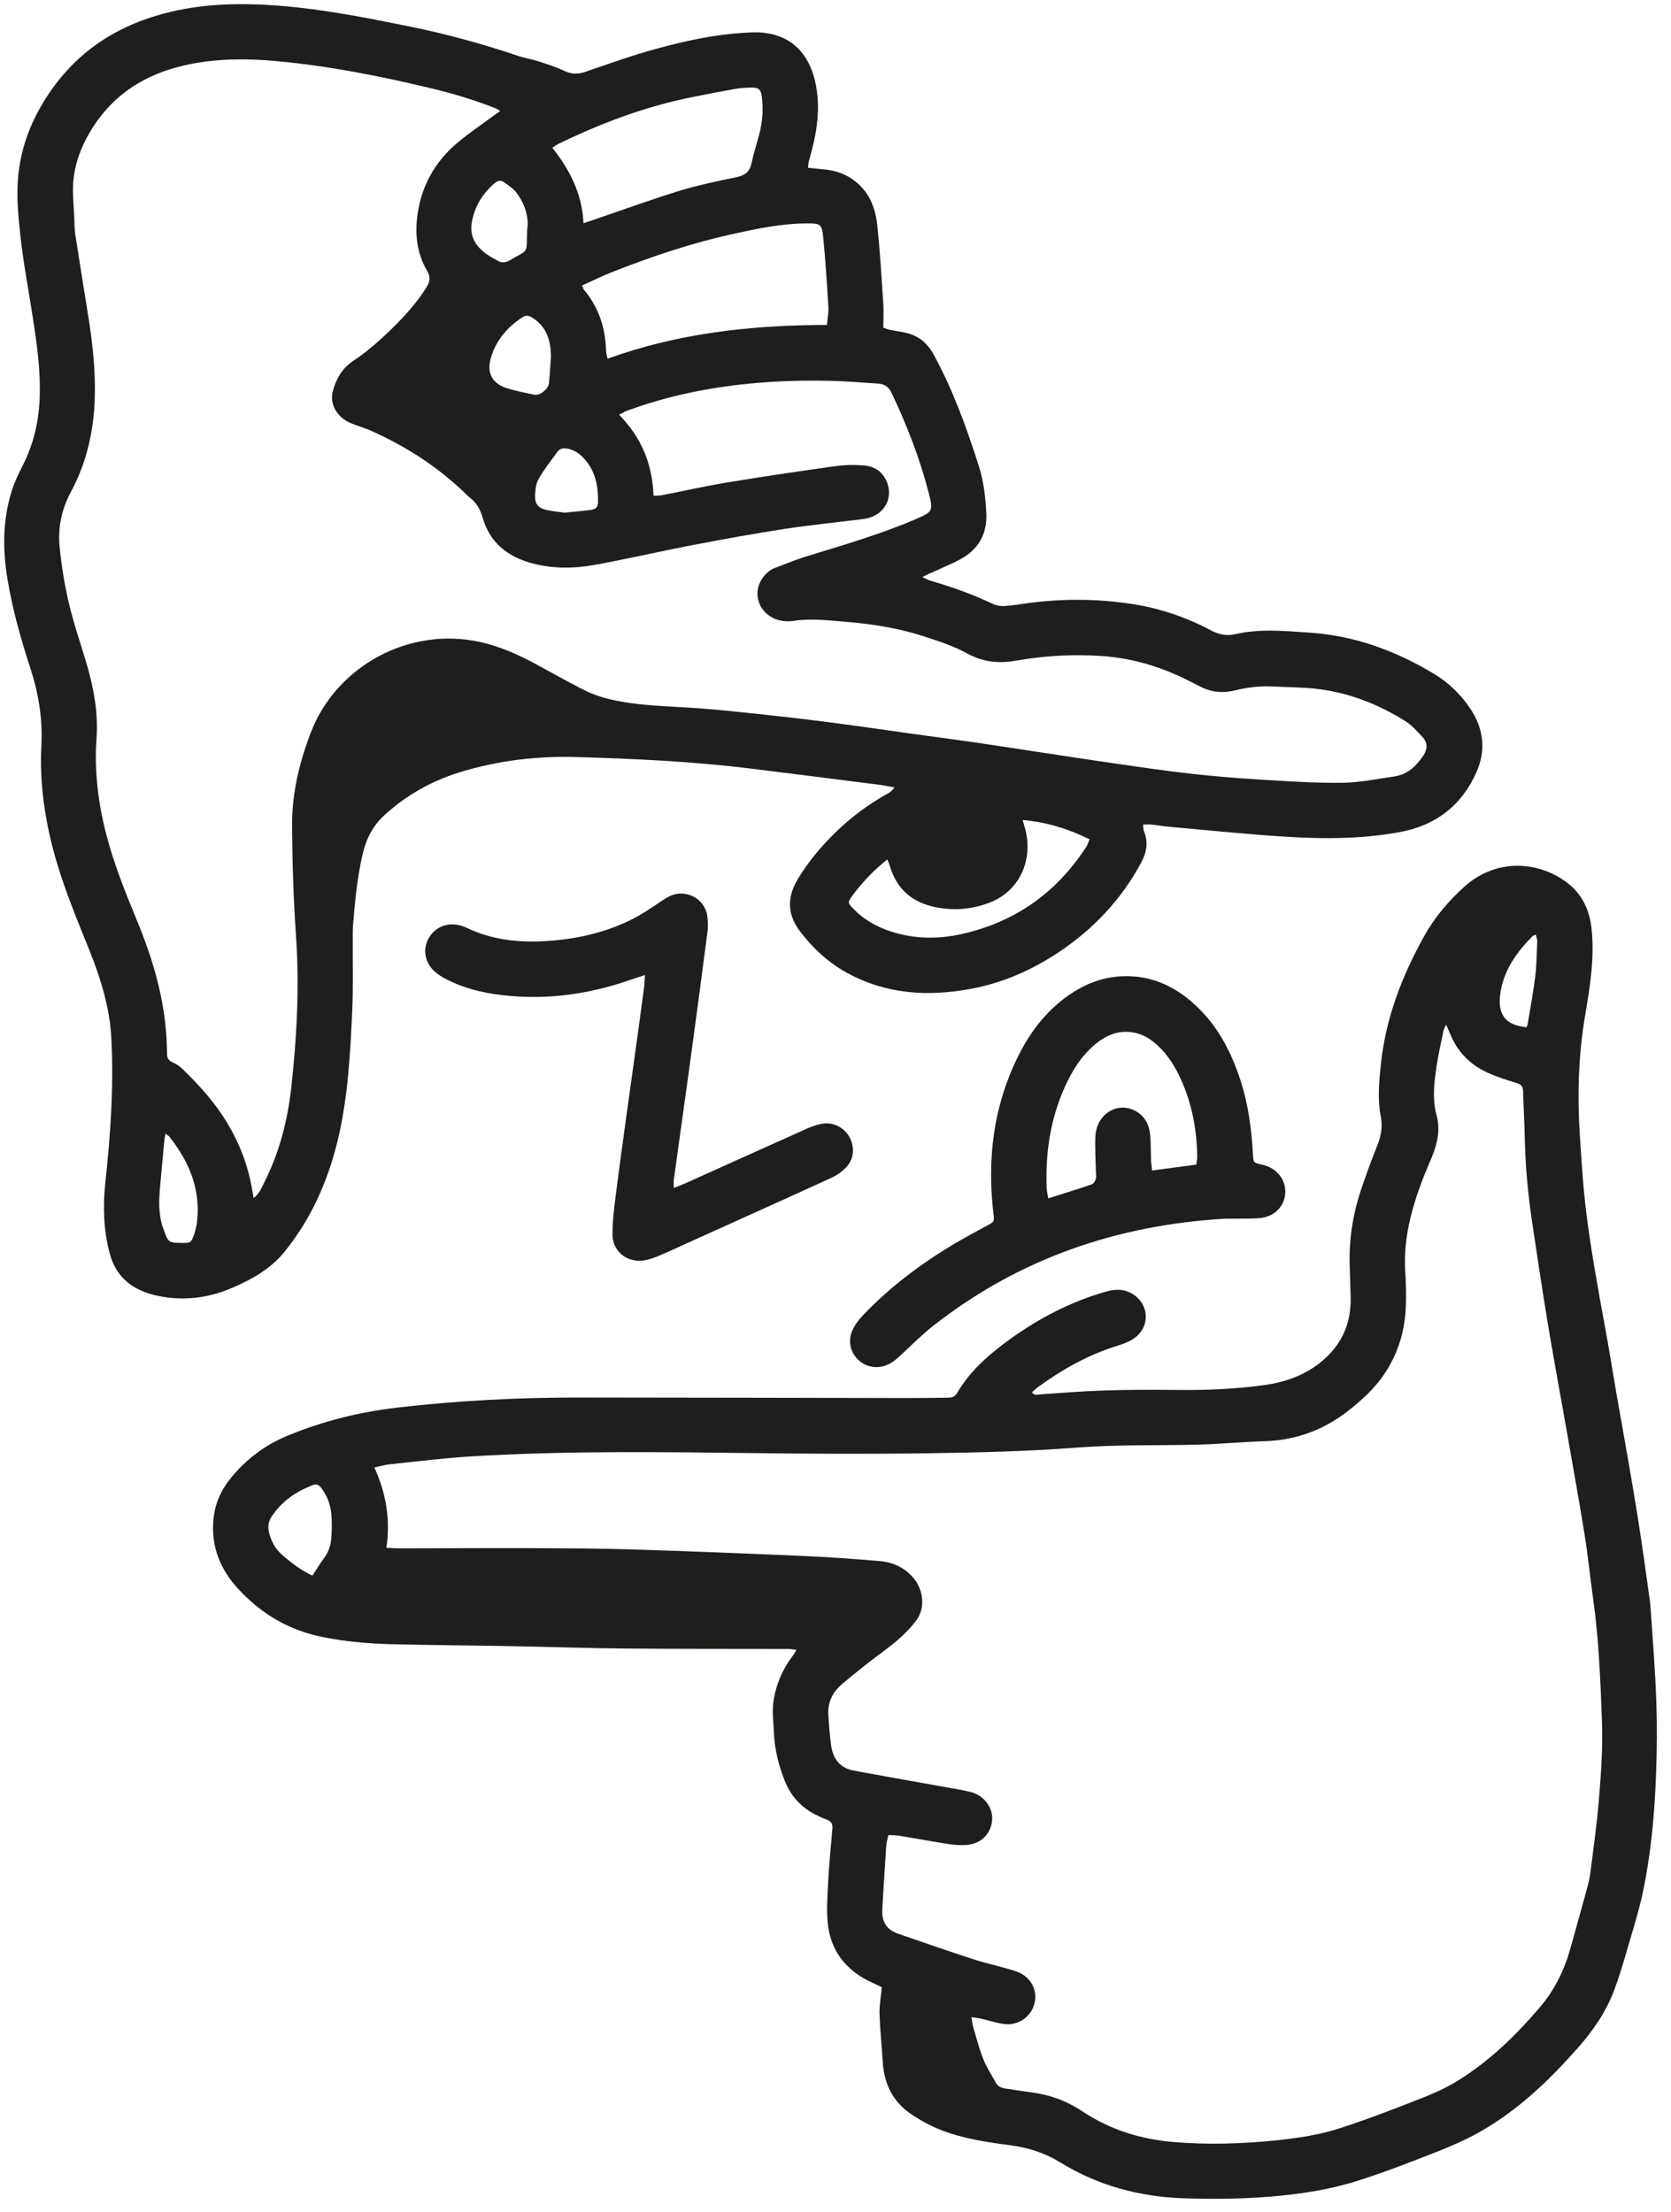
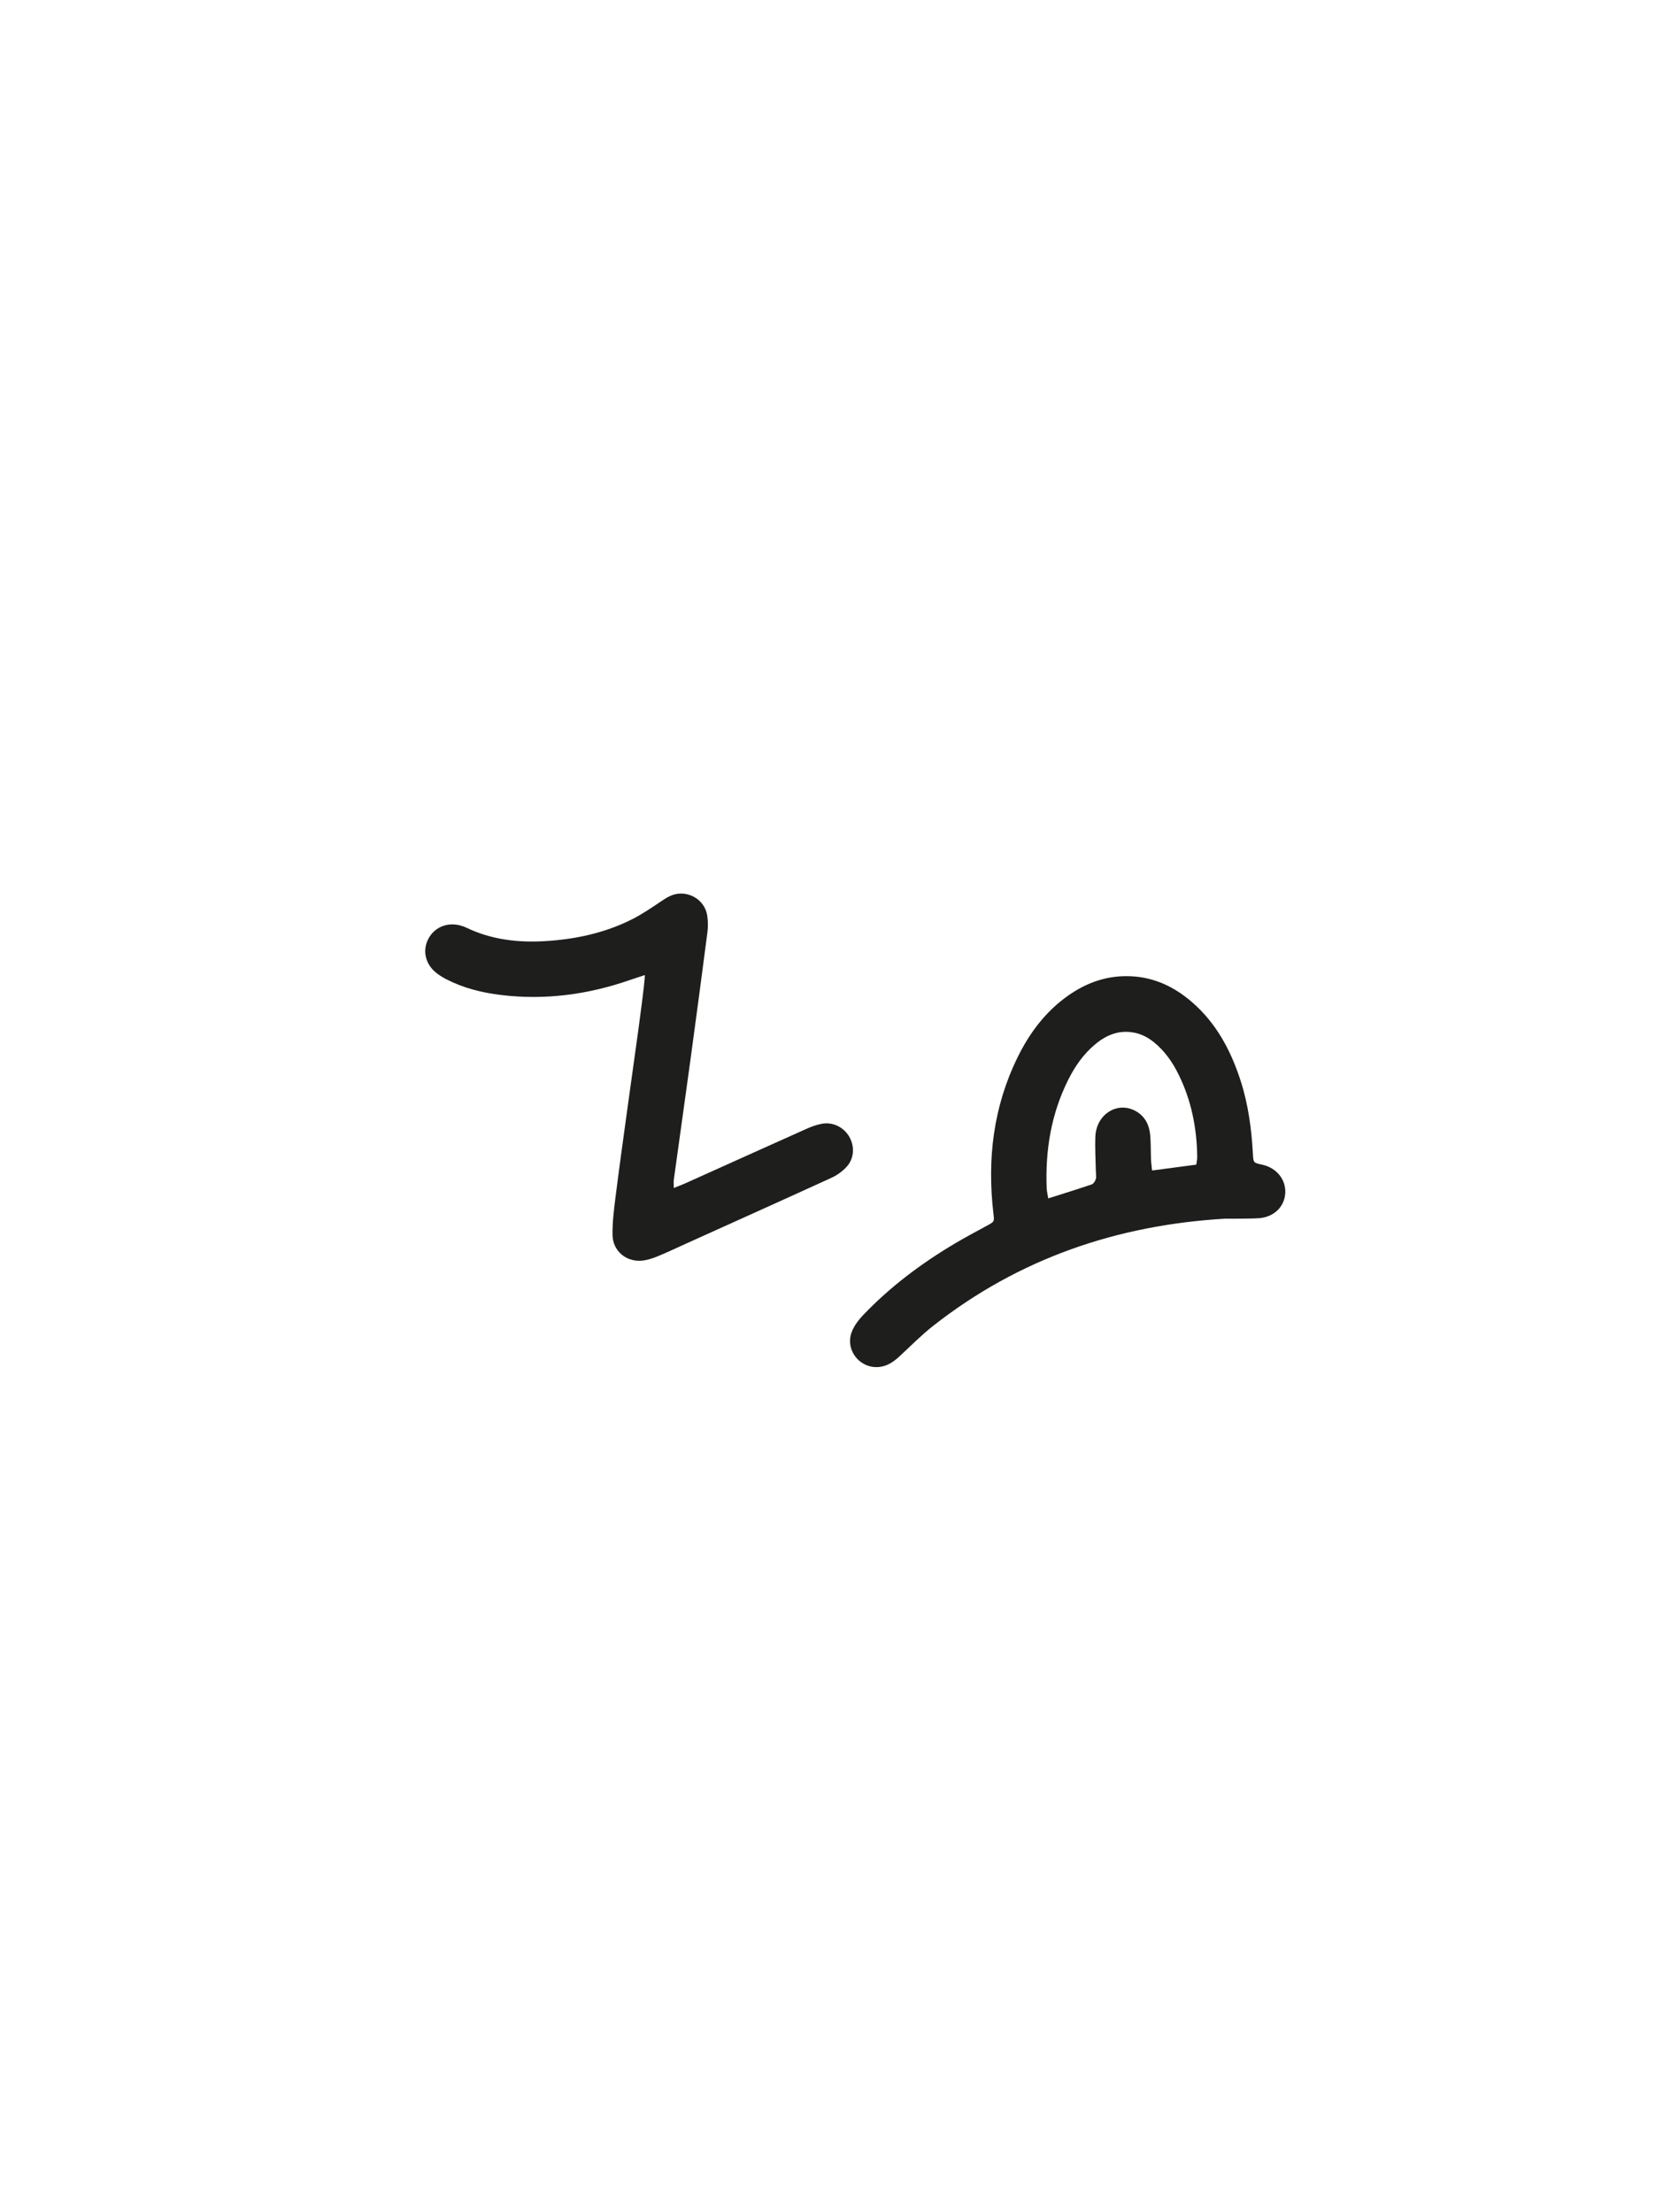
<svg xmlns="http://www.w3.org/2000/svg" width="102px" height="135px" viewBox="0 0 102 135" version="1.1">
  <title>Group 4</title>
  <g id="Bobine---pages-Copy" stroke="none" stroke-width="1" fill="none" fill-rule="evenodd">
    <g id="Magazine" transform="translate(-211, -1015)" fill="#1E1E1C">
      <g id="Group-108" transform="translate(200.065, 1015.254)">
        <g id="Group-4" transform="translate(11.192, 0)">
-           <path d="M49.068,9.985 C49.386,10.017 49.672,10.054 49.959,10.076 C50.962,10.153 51.815,10.537 52.465,11.319 C52.995,11.953 53.213,12.732 53.296,13.52 C53.46,15.081 53.553,16.651 53.657,18.217 C53.69,18.712 53.662,19.211 53.662,19.747 C53.801,19.792 53.932,19.849 54.069,19.878 C54.358,19.937 54.65,19.977 54.939,20.036 C55.764,20.202 56.331,20.637 56.752,21.413 C57.918,23.57 58.751,25.853 59.488,28.18 C59.788,29.121 59.902,30.091 59.947,31.073 C60.007,32.35 59.462,33.292 58.35,33.887 C57.75,34.207 57.113,34.462 56.494,34.746 C56.38,34.798 56.267,34.855 56.041,34.964 C56.266,35.066 56.395,35.146 56.536,35.188 C57.831,35.562 59.097,36.01 60.317,36.593 C60.538,36.698 60.812,36.752 61.056,36.736 C61.569,36.705 62.08,36.608 62.592,36.542 C64.654,36.279 66.723,36.291 68.772,36.598 C70.475,36.852 72.109,37.395 73.635,38.207 C74.131,38.472 74.588,38.578 75.157,38.448 C76.652,38.108 78.172,38.257 79.681,38.358 C82.424,38.54 84.934,39.461 87.277,40.873 C88.19,41.424 88.941,42.155 89.527,43.051 C90.316,44.255 90.449,45.553 89.875,46.855 C88.97,48.91 87.392,50.131 85.159,50.538 C82.35,51.053 79.537,50.933 76.719,50.708 C74.844,50.557 72.971,50.379 71.097,50.207 C70.75,50.175 70.404,50.112 70.054,50.076 C69.895,50.06 69.731,50.074 69.52,50.074 C69.537,50.232 69.525,50.36 69.568,50.466 C69.845,51.134 69.743,51.756 69.409,52.38 C68.195,54.644 66.489,56.453 64.36,57.87 C62.728,58.954 60.957,59.734 59.032,60.094 C56.39,60.59 53.811,60.437 51.401,59.098 C50.27,58.469 49.352,57.608 48.568,56.578 C47.781,55.54 47.793,54.5 48.426,53.428 C49.051,52.373 49.838,51.441 50.709,50.583 C51.663,49.646 52.728,48.854 53.892,48.201 C54.05,48.113 54.2,48.016 54.344,47.812 C54.065,47.758 53.79,47.692 53.512,47.656 C50.877,47.32 48.244,46.985 45.608,46.66 C42.052,46.219 38.476,46.053 34.899,45.951 C32.506,45.883 30.145,46.166 27.848,46.867 C26.113,47.396 24.563,48.265 23.215,49.492 C22.503,50.14 22.094,50.952 21.88,51.869 C21.548,53.295 21.411,54.748 21.294,56.203 C21.269,56.498 21.278,56.794 21.276,57.09 C21.268,58.551 21.309,60.011 21.242,61.468 C21.117,64.145 20.979,66.825 20.334,69.441 C19.73,71.892 18.72,74.153 17.123,76.131 C16.274,77.186 15.139,77.822 13.924,78.345 C12.461,78.977 10.942,79.168 9.377,78.837 C7.899,78.525 6.83,77.761 6.426,76.2 C6.057,74.778 6.019,73.352 6.175,71.909 C6.491,68.966 6.699,66.012 6.535,63.055 C6.434,61.238 5.901,59.495 5.225,57.808 C4.49,55.973 3.724,54.154 3.17,52.252 C2.506,49.961 2.143,47.628 2.269,45.248 C2.355,43.59 2.085,42.015 1.573,40.456 C1.004,38.716 0.515,36.958 0.209,35.149 C-0.101,33.317 -0.103,31.504 0.456,29.72 C0.625,29.178 0.875,28.656 1.134,28.147 C1.817,26.804 2.132,25.387 2.17,23.88 C2.212,22.279 1.992,20.71 1.748,19.14 C1.492,17.479 1.174,15.824 0.99,14.156 C0.857,12.931 0.734,11.694 0.859,10.451 C1.044,8.602 1.717,6.949 2.748,5.425 C4.549,2.766 7.069,1.203 10.159,0.468 C12.359,-0.053 14.575,-0.077 16.813,0.098 C19.45,0.306 22.032,0.813 24.617,1.336 C26.91,1.801 29.166,2.409 31.384,3.162 C31.785,3.299 32.211,3.358 32.614,3.49 C33.155,3.665 33.702,3.841 34.215,4.084 C34.653,4.288 35.037,4.28 35.487,4.126 C36.95,3.623 38.41,3.098 39.903,2.696 C41.54,2.256 43.2,1.886 44.899,1.766 C45.413,1.73 45.939,1.69 46.445,1.754 C48.066,1.962 49.116,3.01 49.506,4.746 C49.775,5.96 49.696,7.171 49.429,8.373 C49.338,8.787 49.213,9.195 49.111,9.607 C49.085,9.709 49.087,9.818 49.068,9.985 M39.637,30.004 C39.863,29.99 40.01,29.997 40.151,29.97 C41.489,29.71 42.821,29.408 44.167,29.187 C46.368,28.824 48.577,28.5 50.786,28.19 C51.329,28.114 51.893,28.111 52.441,28.151 C53.162,28.203 53.697,28.58 53.925,29.29 C54.257,30.316 53.588,31.279 52.45,31.423 C50.858,31.626 49.26,31.778 47.675,32.022 C45.781,32.313 43.892,32.657 42.01,33.017 C40.019,33.398 38.042,33.861 36.047,34.223 C34.79,34.45 33.51,34.467 32.256,34.136 C30.768,33.744 29.654,32.894 29.213,31.368 C29.066,30.858 28.848,30.456 28.443,30.134 C28.286,30.008 28.144,29.86 27.997,29.72 C26.357,28.168 24.48,26.974 22.428,26.051 C22.025,25.871 21.596,25.749 21.186,25.585 C20.323,25.242 19.841,24.414 20.062,23.605 C20.263,22.879 20.61,22.247 21.266,21.801 C21.814,21.431 22.345,21.023 22.837,20.578 C23.933,19.586 24.982,18.546 25.777,17.28 C25.997,16.931 26.028,16.639 25.808,16.263 C25.122,15.09 25.046,13.811 25.284,12.503 C25.568,10.958 26.324,9.655 27.483,8.619 C28.196,7.984 29.003,7.455 29.772,6.88 C29.924,6.766 30.081,6.662 30.277,6.525 C30.14,6.44 30.083,6.392 30.017,6.366 C28.715,5.848 27.372,5.449 26.011,5.123 C22.925,4.385 19.815,3.77 16.651,3.479 C14.603,3.291 12.567,3.308 10.553,3.848 C8.27,4.46 6.484,5.719 5.261,7.758 C4.684,8.723 4.294,9.763 4.213,10.884 C4.163,11.578 4.244,12.285 4.274,12.985 C4.288,13.354 4.288,13.728 4.343,14.092 C4.604,15.788 4.886,17.482 5.152,19.18 C5.374,20.587 5.533,21.994 5.536,23.425 C5.545,25.668 5.133,27.799 4.066,29.781 C3.504,30.824 3.272,31.943 3.381,33.1 C3.492,34.254 3.679,35.409 3.942,36.537 C4.227,37.758 4.64,38.949 4.998,40.153 C5.447,41.667 5.748,43.198 5.635,44.794 C5.495,46.765 5.725,48.705 6.215,50.615 C6.692,52.48 7.415,54.26 8.147,56.037 C9.2,58.601 9.93,61.241 9.937,64.041 C9.937,64.318 10.036,64.482 10.294,64.595 C10.492,64.682 10.688,64.806 10.844,64.957 C11.75,65.829 12.605,66.748 13.305,67.8 C14.186,69.124 14.796,70.558 15.094,72.122 C15.135,72.349 15.173,72.576 15.225,72.871 C15.578,72.594 15.699,72.261 15.853,71.956 C16.798,70.106 17.306,68.124 17.529,66.071 C17.862,63.02 18.028,59.964 17.813,56.889 C17.657,54.66 17.588,52.421 17.571,50.187 C17.557,48.191 18.01,46.273 18.735,44.407 C20.299,40.39 24.741,37.958 29.083,38.938 C30.306,39.214 31.422,39.72 32.51,40.31 C33.466,40.832 34.416,41.364 35.387,41.857 C36.419,42.384 37.554,42.581 38.685,42.715 C39.948,42.862 41.227,42.883 42.494,42.983 C43.615,43.072 44.736,43.183 45.854,43.304 C47.321,43.463 48.788,43.624 50.251,43.815 C51.988,44.038 53.721,44.295 55.456,44.536 C56.698,44.707 57.942,44.87 59.184,45.048 C60.424,45.229 61.663,45.423 62.903,45.61 C64.451,45.844 66.001,46.086 67.551,46.308 C69.139,46.537 70.727,46.774 72.322,46.956 C73.732,47.117 75.149,47.235 76.565,47.321 C78.259,47.425 79.958,47.541 81.651,47.524 C82.731,47.514 83.81,47.288 84.884,47.129 C85.67,47.011 86.197,46.5 86.621,45.864 C86.875,45.483 86.908,45.09 86.585,44.745 C86.261,44.397 85.938,44.018 85.542,43.77 C83.914,42.749 82.151,42.044 80.24,41.804 C79.309,41.688 78.363,41.693 77.423,41.644 C76.643,41.603 75.879,41.701 75.121,41.885 C74.438,42.051 73.765,42.013 73.121,41.707 C72.756,41.53 72.4,41.336 72.033,41.159 C70.423,40.383 68.741,39.896 66.942,39.782 C65.2,39.671 63.479,39.766 61.763,40.069 C60.722,40.255 59.741,40.16 58.771,39.624 C57.954,39.174 57.044,38.881 56.152,38.588 C54.603,38.082 52.995,37.833 51.375,37.696 C50.294,37.606 49.208,37.478 48.118,37.649 C47.938,37.677 47.748,37.668 47.565,37.648 C46.291,37.5 45.593,36.222 46.205,35.16 C46.404,34.815 46.689,34.547 47.061,34.403 C47.731,34.143 48.4,33.878 49.087,33.668 C51.291,32.994 53.505,32.348 55.629,31.437 C56.681,30.986 56.717,30.948 56.432,29.829 C55.89,27.71 55.095,25.684 54.157,23.71 C53.986,23.354 53.723,23.179 53.337,23.156 C52.379,23.102 51.422,23.012 50.464,22.99 C48.025,22.931 45.594,23.062 43.185,23.463 C41.434,23.754 39.722,24.192 38.052,24.8 C37.891,24.857 37.744,24.953 37.532,25.06 C38.905,26.453 39.564,28.076 39.637,30.004 M35.276,17.169 C35.34,17.325 35.349,17.385 35.381,17.423 C36.29,18.499 36.698,19.755 36.738,21.148 C36.741,21.285 36.786,21.42 36.828,21.64 C41.176,20.067 45.643,19.587 50.222,19.579 C50.256,19.175 50.329,18.827 50.308,18.484 C50.223,17.084 50.135,15.684 49.999,14.288 C49.914,13.408 49.836,13.373 48.962,13.38 C47.423,13.394 45.925,13.707 44.43,14.038 C41.96,14.584 39.568,15.388 37.213,16.308 C36.566,16.561 35.942,16.871 35.276,17.169 M35.359,13.37 C35.601,13.29 35.738,13.247 35.874,13.2 C37.634,12.6 39.381,11.961 41.157,11.412 C42.315,11.055 43.508,10.806 44.697,10.56 C45.214,10.452 45.508,10.236 45.617,9.706 C45.74,9.111 45.935,8.531 46.089,7.942 C46.276,7.221 46.338,6.487 46.257,5.747 C46.196,5.186 46.068,5.075 45.52,5.092 C45.209,5.103 44.894,5.123 44.586,5.179 C43.698,5.337 42.813,5.508 41.929,5.686 C39.095,6.262 36.412,7.272 33.819,8.533 C33.709,8.588 33.61,8.666 33.458,8.765 C34.518,10.109 35.278,11.559 35.359,13.37 M62.164,49.793 C62.227,50.01 62.265,50.147 62.305,50.282 C62.832,52.118 62.054,54.124 60.111,54.852 C59.047,55.251 57.961,55.337 56.85,55.114 C55.423,54.828 54.472,54.007 54.057,52.591 C54.024,52.479 53.974,52.371 53.906,52.201 C53.057,52.874 52.367,53.608 51.763,54.426 C51.478,54.812 51.484,54.854 51.836,55.216 C52.481,55.879 53.261,56.321 54.135,56.602 C55.555,57.061 56.999,57.078 58.447,56.754 C61.722,56.023 64.251,54.218 66.07,51.403 C66.145,51.288 66.178,51.146 66.247,50.971 C64.95,50.33 63.638,49.925 62.164,49.793 M33.371,21.548 C33.378,20.533 33.115,19.705 32.264,19.152 C32.06,19.021 31.877,18.953 31.655,19.097 C30.706,19.709 30.005,20.523 29.699,21.621 C29.443,22.536 29.801,23.17 30.709,23.447 C31.254,23.613 31.816,23.729 32.375,23.837 C32.704,23.901 33.212,23.496 33.25,23.144 C33.309,22.595 33.335,22.042 33.371,21.548 M31.923,13.753 C32.043,13.011 31.79,12.211 31.268,11.506 C31.081,11.253 30.785,11.073 30.526,10.877 C30.296,10.704 30.088,10.783 29.886,10.965 C29.351,11.442 28.943,12.001 28.708,12.677 C28.28,13.896 28.549,14.683 29.621,15.376 C29.775,15.476 29.944,15.552 30.1,15.648 C30.367,15.811 30.61,15.785 30.877,15.625 C32.057,14.92 31.861,15.332 31.923,13.753 M34.217,31.035 C34.767,30.978 35.281,30.94 35.79,30.87 C36.129,30.824 36.245,30.702 36.248,30.356 C36.26,29.434 36.096,28.558 35.477,27.827 C35.196,27.497 34.871,27.239 34.437,27.139 C34.165,27.076 33.925,27.095 33.75,27.343 C33.368,27.882 32.951,28.4 32.624,28.97 C32.461,29.256 32.42,29.633 32.406,29.975 C32.384,30.503 32.593,30.756 33.107,30.872 C33.482,30.957 33.869,30.986 34.217,31.035 M9.842,68.94 C9.811,69.113 9.792,69.202 9.783,69.288 C9.693,70.244 9.598,71.199 9.517,72.154 C9.442,73.016 9.396,73.862 9.707,74.718 C10.031,75.61 9.987,75.606 10.999,75.606 C11.036,75.606 11.074,75.603 11.11,75.603 C11.323,75.608 11.432,75.501 11.513,75.303 C11.779,74.655 11.835,73.973 11.804,73.292 C11.729,71.701 11.048,70.347 10.081,69.118 C10.039,69.065 9.97,69.033 9.842,68.94" id="Fill-2" />
-           <path d="M53.572,121.037 C53.432,120.97 53.223,120.864 53.008,120.767 C51.564,120.119 50.586,119.04 50.318,117.477 C50.168,116.599 50.244,115.674 50.287,114.773 C50.339,113.63 50.453,112.488 50.555,111.348 C50.581,111.057 50.474,110.901 50.208,110.804 C49.967,110.716 49.732,110.605 49.502,110.489 C48.608,110.032 47.993,109.33 47.628,108.391 C47.269,107.471 47.033,106.534 46.988,105.541 C46.957,104.86 46.853,104.19 46.968,103.499 C47.13,102.527 47.497,101.659 48.085,100.876 C48.172,100.761 48.244,100.635 48.364,100.453 C48.172,100.425 48.037,100.389 47.9,100.389 C44.579,100.38 41.257,100.392 37.934,100.363 C35.61,100.344 33.286,100.259 30.961,100.217 C28.545,100.172 26.127,100.159 23.71,100.101 C22.252,100.067 20.799,99.942 19.366,99.647 C17.285,99.22 15.547,98.151 14.16,96.583 C13.068,95.351 12.553,93.856 12.812,92.17 C12.937,91.367 13.281,90.653 13.782,90.021 C14.722,88.841 15.891,87.954 17.282,87.379 C19.408,86.499 21.615,85.939 23.902,85.669 C27.628,85.227 31.366,85.043 35.115,85.043 C41.834,85.045 48.552,85.066 55.269,85.076 C56.044,85.078 56.819,85.059 57.596,85.055 C57.831,85.055 58.027,85.005 58.156,84.782 C58.955,83.41 60.127,82.398 61.391,81.483 C63.187,80.186 65.131,79.184 67.264,78.575 C67.769,78.429 68.283,78.405 68.774,78.663 C69.876,79.247 70.009,80.679 68.997,81.41 C68.677,81.641 68.278,81.781 67.894,81.901 C66.164,82.441 64.612,83.314 63.152,84.369 C63.007,84.475 62.877,84.603 62.735,84.726 C62.906,84.955 63.102,84.854 63.27,84.844 C64.503,84.771 65.736,84.659 66.972,84.619 C68.464,84.572 69.959,84.558 71.452,84.579 C73.284,84.603 75.112,84.534 76.92,84.283 C78.255,84.099 79.52,83.645 80.575,82.705 C81.755,81.651 82.246,80.352 82.185,78.805 C82.163,78.214 82.153,77.622 82.132,77.031 C82.075,75.423 82.32,73.859 82.829,72.34 C83.132,71.43 83.469,70.529 83.822,69.639 C84.054,69.057 84.149,68.502 84.023,67.863 C83.822,66.843 83.92,65.8 84.026,64.769 C84.313,61.923 85.313,59.317 86.699,56.843 C87.328,55.719 88.153,54.752 89.101,53.89 C91.02,52.143 93.559,52.28 95.317,53.557 C96.303,54.272 96.777,55.26 96.899,56.476 C97.081,58.269 96.789,60.014 96.495,61.763 C96.083,64.201 96.021,66.654 96.183,69.116 C96.258,70.24 96.327,71.364 96.432,72.485 C96.521,73.422 96.642,74.356 96.78,75.288 C96.944,76.4 97.138,77.509 97.33,78.618 C97.508,79.636 97.706,80.652 97.884,81.669 C98.062,82.687 98.223,83.708 98.399,84.726 C98.626,86.036 98.866,87.342 99.093,88.652 C99.326,90.015 99.563,91.379 99.776,92.747 C99.98,94.041 100.158,95.339 100.34,96.637 C100.408,97.111 100.478,97.588 100.51,98.066 C100.634,99.907 100.781,101.751 100.847,103.596 C100.901,105.072 100.887,106.553 100.831,108.029 C100.743,110.432 100.53,112.829 100.037,115.184 C99.783,116.393 99.404,117.576 99.06,118.765 C98.823,119.581 98.579,120.395 98.285,121.19 C97.783,122.543 96.969,123.709 96.019,124.781 C94.286,126.739 92.405,128.537 90.117,129.84 C89.271,130.321 88.368,130.718 87.46,131.073 C85.848,131.706 84.23,132.34 82.578,132.859 C80.836,133.409 79.032,133.674 77.202,133.821 C75.467,133.959 73.737,133.973 72.004,133.916 C69.315,133.828 66.774,133.145 64.484,131.739 C63.503,131.136 62.5,130.822 61.389,130.677 C59.962,130.489 58.533,130.276 57.184,129.751 C56.539,129.5 55.913,129.155 55.338,128.764 C54.249,128.019 53.709,126.938 53.629,125.62 C53.567,124.625 53.463,123.631 53.43,122.636 C53.413,122.148 53.513,121.656 53.572,121.037 M88.012,62.281 C87.922,62.491 87.873,62.569 87.856,62.654 C87.709,63.376 87.541,64.097 87.434,64.828 C87.288,65.815 87.16,66.812 87.43,67.801 C87.671,68.686 87.489,69.521 87.157,70.34 C86.97,70.803 86.763,71.259 86.586,71.723 C85.896,73.532 85.401,75.377 85.521,77.341 C85.566,78.079 85.588,78.821 85.555,79.559 C85.488,81.047 85.055,82.427 84.206,83.664 C83.614,84.527 82.848,85.22 82.031,85.859 C80.532,87.03 78.838,87.651 76.928,87.709 C75.546,87.751 74.168,87.888 72.786,87.921 C70.352,87.978 67.921,87.909 65.486,88.098 C62.49,88.328 59.478,88.401 56.47,88.444 C52.891,88.498 49.31,88.479 45.731,88.435 C40.009,88.366 34.288,88.29 28.574,88.631 C26.9,88.732 25.232,88.941 23.563,89.114 C23.26,89.146 22.963,89.234 22.594,89.31 C23.314,90.894 23.584,92.491 23.329,94.213 C23.636,94.229 23.867,94.248 24.101,94.248 C26.703,94.244 29.304,94.227 31.906,94.235 C34.028,94.242 36.151,94.249 38.273,94.313 C41.74,94.419 45.207,94.558 48.672,94.708 C50.256,94.778 51.839,94.89 53.418,95.022 C54.231,95.09 54.954,95.407 55.497,96.051 C56.122,96.792 56.231,97.887 55.688,98.625 C55.363,99.067 54.97,99.471 54.553,99.829 C53.968,100.334 53.328,100.774 52.719,101.253 C52.183,101.674 51.649,102.102 51.13,102.544 C50.545,103.041 50.251,103.681 50.305,104.453 C50.344,105.042 50.394,105.633 50.467,106.218 C50.578,107.097 51.017,107.689 51.944,107.824 C52.034,107.838 52.124,107.864 52.214,107.882 C53.903,108.185 55.589,108.486 57.276,108.791 C57.857,108.895 58.442,108.982 59.013,109.125 C59.841,109.335 60.391,110.122 60.298,110.899 C60.197,111.736 59.571,112.313 58.68,112.355 C58.352,112.37 58.014,112.355 57.687,112.303 C56.65,112.14 55.617,111.951 54.579,111.781 C54.387,111.75 54.19,111.76 53.97,111.75 C53.916,112.006 53.854,112.2 53.84,112.4 C53.754,113.69 53.679,114.981 53.598,116.272 C53.551,117.011 53.851,117.526 54.562,117.768 C56.096,118.295 57.625,118.832 59.168,119.331 C60.026,119.608 60.921,119.78 61.775,120.069 C62.662,120.37 63.107,121.228 62.884,122.039 C62.642,122.924 61.806,123.439 60.87,123.258 C60.453,123.179 60.047,123.052 59.634,122.957 C59.466,122.917 59.291,122.9 59.037,122.858 C59.085,123.123 59.101,123.305 59.151,123.475 C59.346,124.13 59.516,124.795 59.767,125.429 C59.962,125.921 60.265,126.372 60.517,126.841 C60.642,127.073 60.841,127.181 61.095,127.215 C61.625,127.288 62.152,127.382 62.682,127.449 C63.818,127.593 64.854,127.967 65.814,128.61 C67.492,129.731 69.373,130.314 71.367,130.483 C73.486,130.661 75.603,130.593 77.721,130.372 C79.027,130.233 80.324,130.036 81.566,129.63 C83.23,129.088 84.867,128.456 86.496,127.816 C87.266,127.515 88.034,127.17 88.735,126.735 C90.665,125.538 92.279,123.974 93.746,122.247 C94.651,121.185 95.242,119.969 95.611,118.633 C95.9,117.583 96.201,116.535 96.486,115.483 C96.607,115.038 96.746,114.593 96.806,114.137 C97.003,112.635 97.211,111.135 97.339,109.626 C97.472,108.025 97.588,106.421 97.529,104.808 C97.434,102.262 97.335,99.715 96.972,97.187 C96.789,95.909 96.668,94.622 96.46,93.348 C96.076,90.999 95.652,88.657 95.242,86.313 C94.903,84.387 94.543,82.464 94.225,80.534 C93.883,78.458 93.57,76.38 93.26,74.299 C93.007,72.599 92.852,70.891 92.817,69.171 C92.798,68.229 92.739,67.288 92.715,66.346 C92.708,66.058 92.599,65.933 92.319,65.848 C91.703,65.661 91.084,65.465 90.503,65.195 C89.459,64.712 88.702,63.924 88.262,62.848 C88.2,62.695 88.129,62.548 88.012,62.281 M18.816,95.914 C19.055,95.547 19.247,95.213 19.477,94.908 C19.756,94.544 19.925,94.135 19.96,93.691 C20.001,93.18 20.013,92.659 19.967,92.148 C19.915,91.574 19.714,91.037 19.359,90.568 C19.223,90.386 19.083,90.298 18.846,90.386 C17.818,90.771 16.955,91.368 16.336,92.287 C16.135,92.586 16.073,92.921 16.166,93.288 C16.301,93.823 16.547,94.282 16.965,94.646 C17.531,95.138 18.123,95.59 18.816,95.914 M92.926,62.444 C92.952,62.364 92.99,62.281 93.004,62.195 C93.16,61.249 93.339,60.306 93.455,59.355 C93.542,58.645 93.547,57.924 93.576,57.207 C93.582,57.077 93.525,56.945 93.493,56.791 C93.386,56.84 93.326,56.848 93.291,56.883 C92.305,57.884 91.509,58.988 91.317,60.436 C91.151,61.673 91.649,62.321 92.926,62.444" id="Fill-4" />
          <path d="M74.539,74.126 C67.936,74.512 61.939,76.555 56.704,80.669 C55.995,81.225 55.357,81.873 54.694,82.488 C54.352,82.809 53.992,83.083 53.513,83.164 C52.293,83.368 51.287,82.173 51.743,81.018 C51.889,80.652 52.146,80.309 52.421,80.021 C54.075,78.286 55.976,76.86 58.033,75.64 C58.683,75.254 59.353,74.902 60.017,74.538 C60.448,74.303 60.441,74.306 60.382,73.806 C59.996,70.505 60.373,67.319 61.844,64.307 C62.574,62.81 63.549,61.499 64.925,60.525 C66.087,59.7 67.371,59.257 68.815,59.333 C70.239,59.408 71.448,59.993 72.506,60.911 C73.991,62.197 74.875,63.862 75.47,65.701 C75.938,67.153 76.139,68.652 76.222,70.169 C76.252,70.715 76.248,70.715 76.796,70.833 C77.665,71.022 78.246,71.741 78.196,72.572 C78.149,73.388 77.523,74.01 76.641,74.093 C76.293,74.124 75.94,74.119 75.591,74.124 C75.24,74.13 74.89,74.126 74.539,74.126 M63.729,72.889 C64.676,72.588 65.537,72.323 66.388,72.032 C66.497,71.995 66.594,71.832 66.632,71.708 C66.673,71.573 66.639,71.415 66.637,71.268 C66.623,70.549 66.575,69.826 66.606,69.107 C66.667,67.754 67.945,66.95 69.05,67.55 C69.64,67.869 69.9,68.411 69.955,69.048 C69.996,69.546 69.984,70.046 70.003,70.543 C70.012,70.739 70.043,70.933 70.069,71.186 C71.002,71.061 71.872,70.947 72.766,70.829 C72.788,70.644 72.825,70.502 72.823,70.36 C72.801,68.601 72.468,66.911 71.685,65.327 C71.315,64.575 70.842,63.895 70.183,63.361 C69.82,63.066 69.417,62.853 68.952,62.768 C68.045,62.6 67.282,62.912 66.601,63.479 C65.893,64.066 65.374,64.804 64.964,65.62 C63.909,67.714 63.541,69.951 63.634,72.276 C63.641,72.454 63.688,72.631 63.729,72.889" id="Fill-6" />
-           <path d="M39.108,59.257 C38.729,59.384 38.452,59.47 38.177,59.566 C35.627,60.449 33.015,60.801 30.33,60.475 C29.173,60.335 28.044,60.058 26.997,59.519 C26.753,59.394 26.513,59.245 26.305,59.067 C25.674,58.519 25.527,57.705 25.909,57.012 C26.288,56.326 27.064,56.014 27.857,56.236 C27.981,56.272 28.104,56.314 28.22,56.369 C29.725,57.092 31.329,57.282 32.967,57.189 C34.825,57.083 36.627,56.704 38.303,55.865 C38.924,55.553 39.507,55.155 40.087,54.765 C40.445,54.524 40.792,54.303 41.242,54.285 C42.073,54.254 42.809,54.834 42.918,55.661 C42.962,55.986 42.967,56.328 42.924,56.655 C42.585,59.273 42.235,61.889 41.879,64.505 C41.548,66.92 41.206,69.333 40.874,71.748 C40.855,71.883 40.872,72.023 40.872,72.252 C41.154,72.139 41.355,72.068 41.55,71.98 C44.024,70.868 46.496,69.75 48.971,68.643 C49.272,68.508 49.59,68.394 49.912,68.333 C50.589,68.209 51.265,68.553 51.595,69.146 C51.919,69.728 51.884,70.452 51.426,70.956 C51.173,71.233 50.841,71.474 50.499,71.63 C47.563,72.974 44.617,74.296 41.675,75.625 C41.069,75.899 40.469,76.186 39.855,76.437 C39.55,76.56 39.224,76.664 38.9,76.69 C37.943,76.765 37.146,76.081 37.132,75.117 C37.122,74.383 37.21,73.645 37.302,72.914 C37.525,71.136 37.772,69.362 38.016,67.588 C38.246,65.906 38.483,64.224 38.717,62.542 C38.834,61.683 38.952,60.822 39.063,59.962 C39.089,59.765 39.089,59.564 39.108,59.257" id="Fill-8" />
+           <path d="M39.108,59.257 C38.729,59.384 38.452,59.47 38.177,59.566 C35.627,60.449 33.015,60.801 30.33,60.475 C29.173,60.335 28.044,60.058 26.997,59.519 C26.753,59.394 26.513,59.245 26.305,59.067 C25.674,58.519 25.527,57.705 25.909,57.012 C26.288,56.326 27.064,56.014 27.857,56.236 C27.981,56.272 28.104,56.314 28.22,56.369 C29.725,57.092 31.329,57.282 32.967,57.189 C34.825,57.083 36.627,56.704 38.303,55.865 C38.924,55.553 39.507,55.155 40.087,54.765 C40.445,54.524 40.792,54.303 41.242,54.285 C42.073,54.254 42.809,54.834 42.918,55.661 C42.962,55.986 42.967,56.328 42.924,56.655 C42.585,59.273 42.235,61.889 41.879,64.505 C41.548,66.92 41.206,69.333 40.874,71.748 C40.855,71.883 40.872,72.023 40.872,72.252 C41.154,72.139 41.355,72.068 41.55,71.98 C44.024,70.868 46.496,69.75 48.971,68.643 C49.272,68.508 49.59,68.394 49.912,68.333 C50.589,68.209 51.265,68.553 51.595,69.146 C51.919,69.728 51.884,70.452 51.426,70.956 C51.173,71.233 50.841,71.474 50.499,71.63 C47.563,72.974 44.617,74.296 41.675,75.625 C41.069,75.899 40.469,76.186 39.855,76.437 C39.55,76.56 39.224,76.664 38.9,76.69 C37.943,76.765 37.146,76.081 37.132,75.117 C37.122,74.383 37.21,73.645 37.302,72.914 C37.525,71.136 37.772,69.362 38.016,67.588 C38.246,65.906 38.483,64.224 38.717,62.542 C39.089,59.765 39.089,59.564 39.108,59.257" id="Fill-8" />
        </g>
      </g>
    </g>
  </g>
</svg>